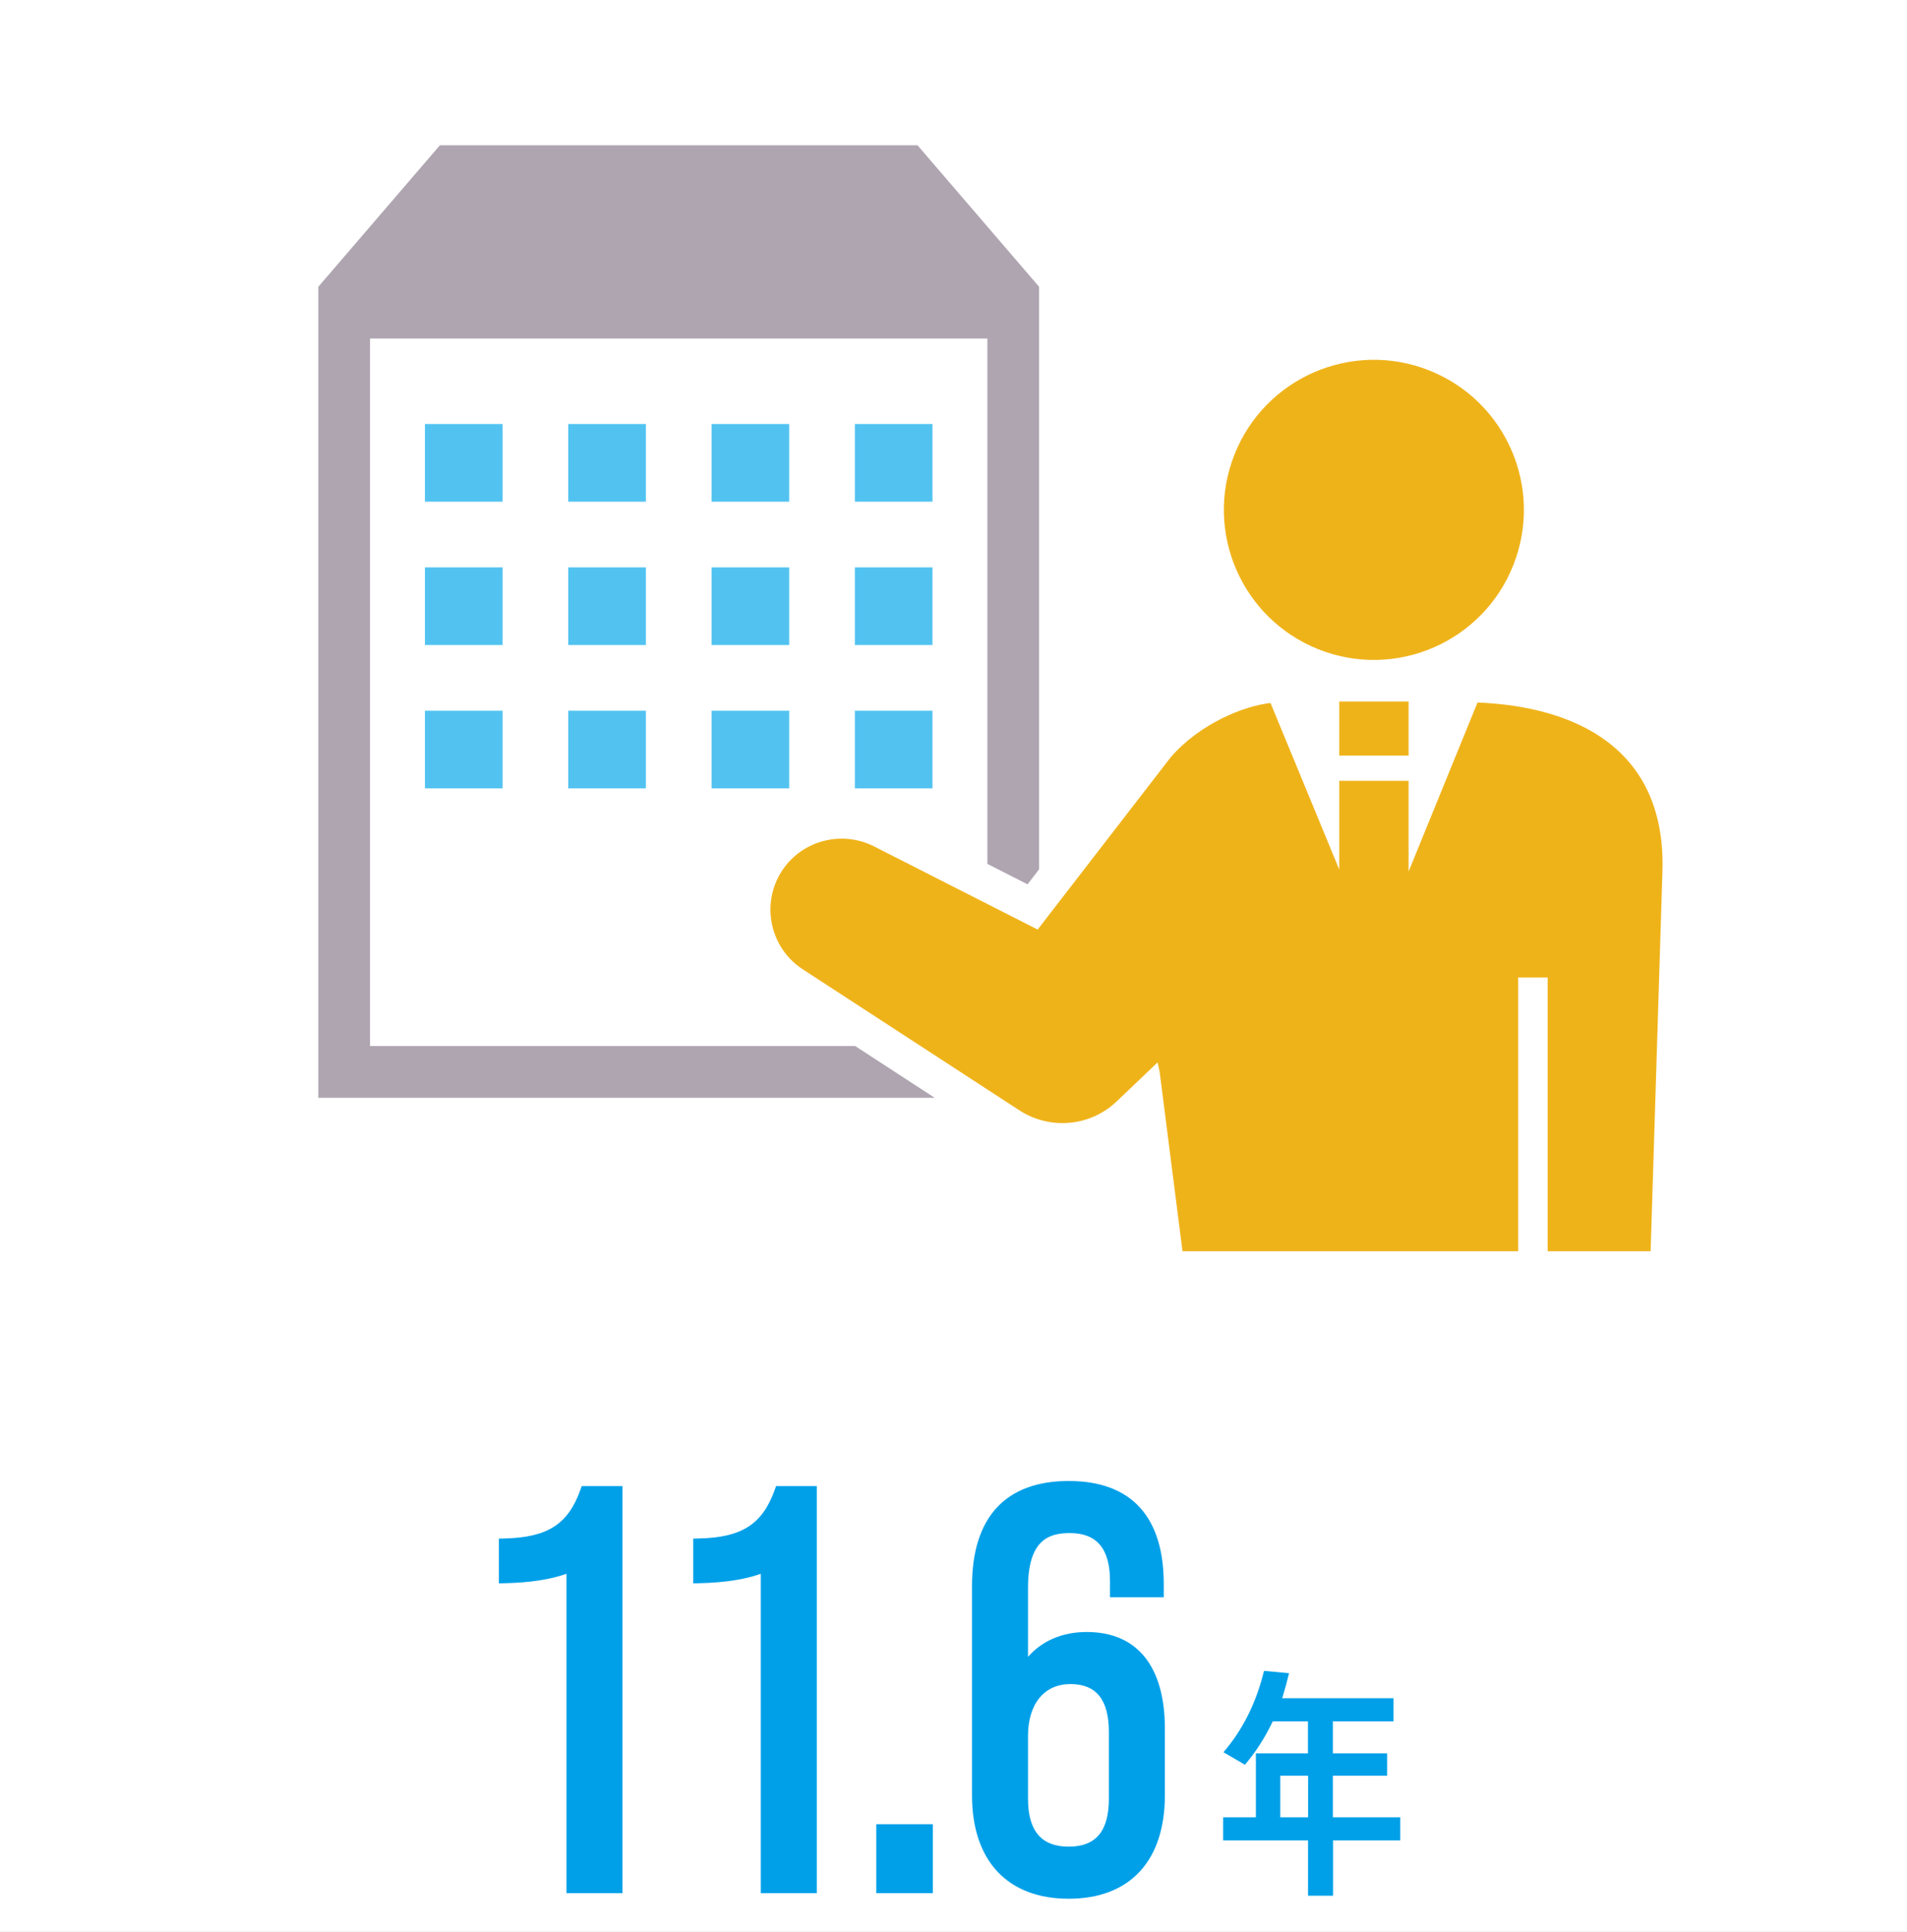
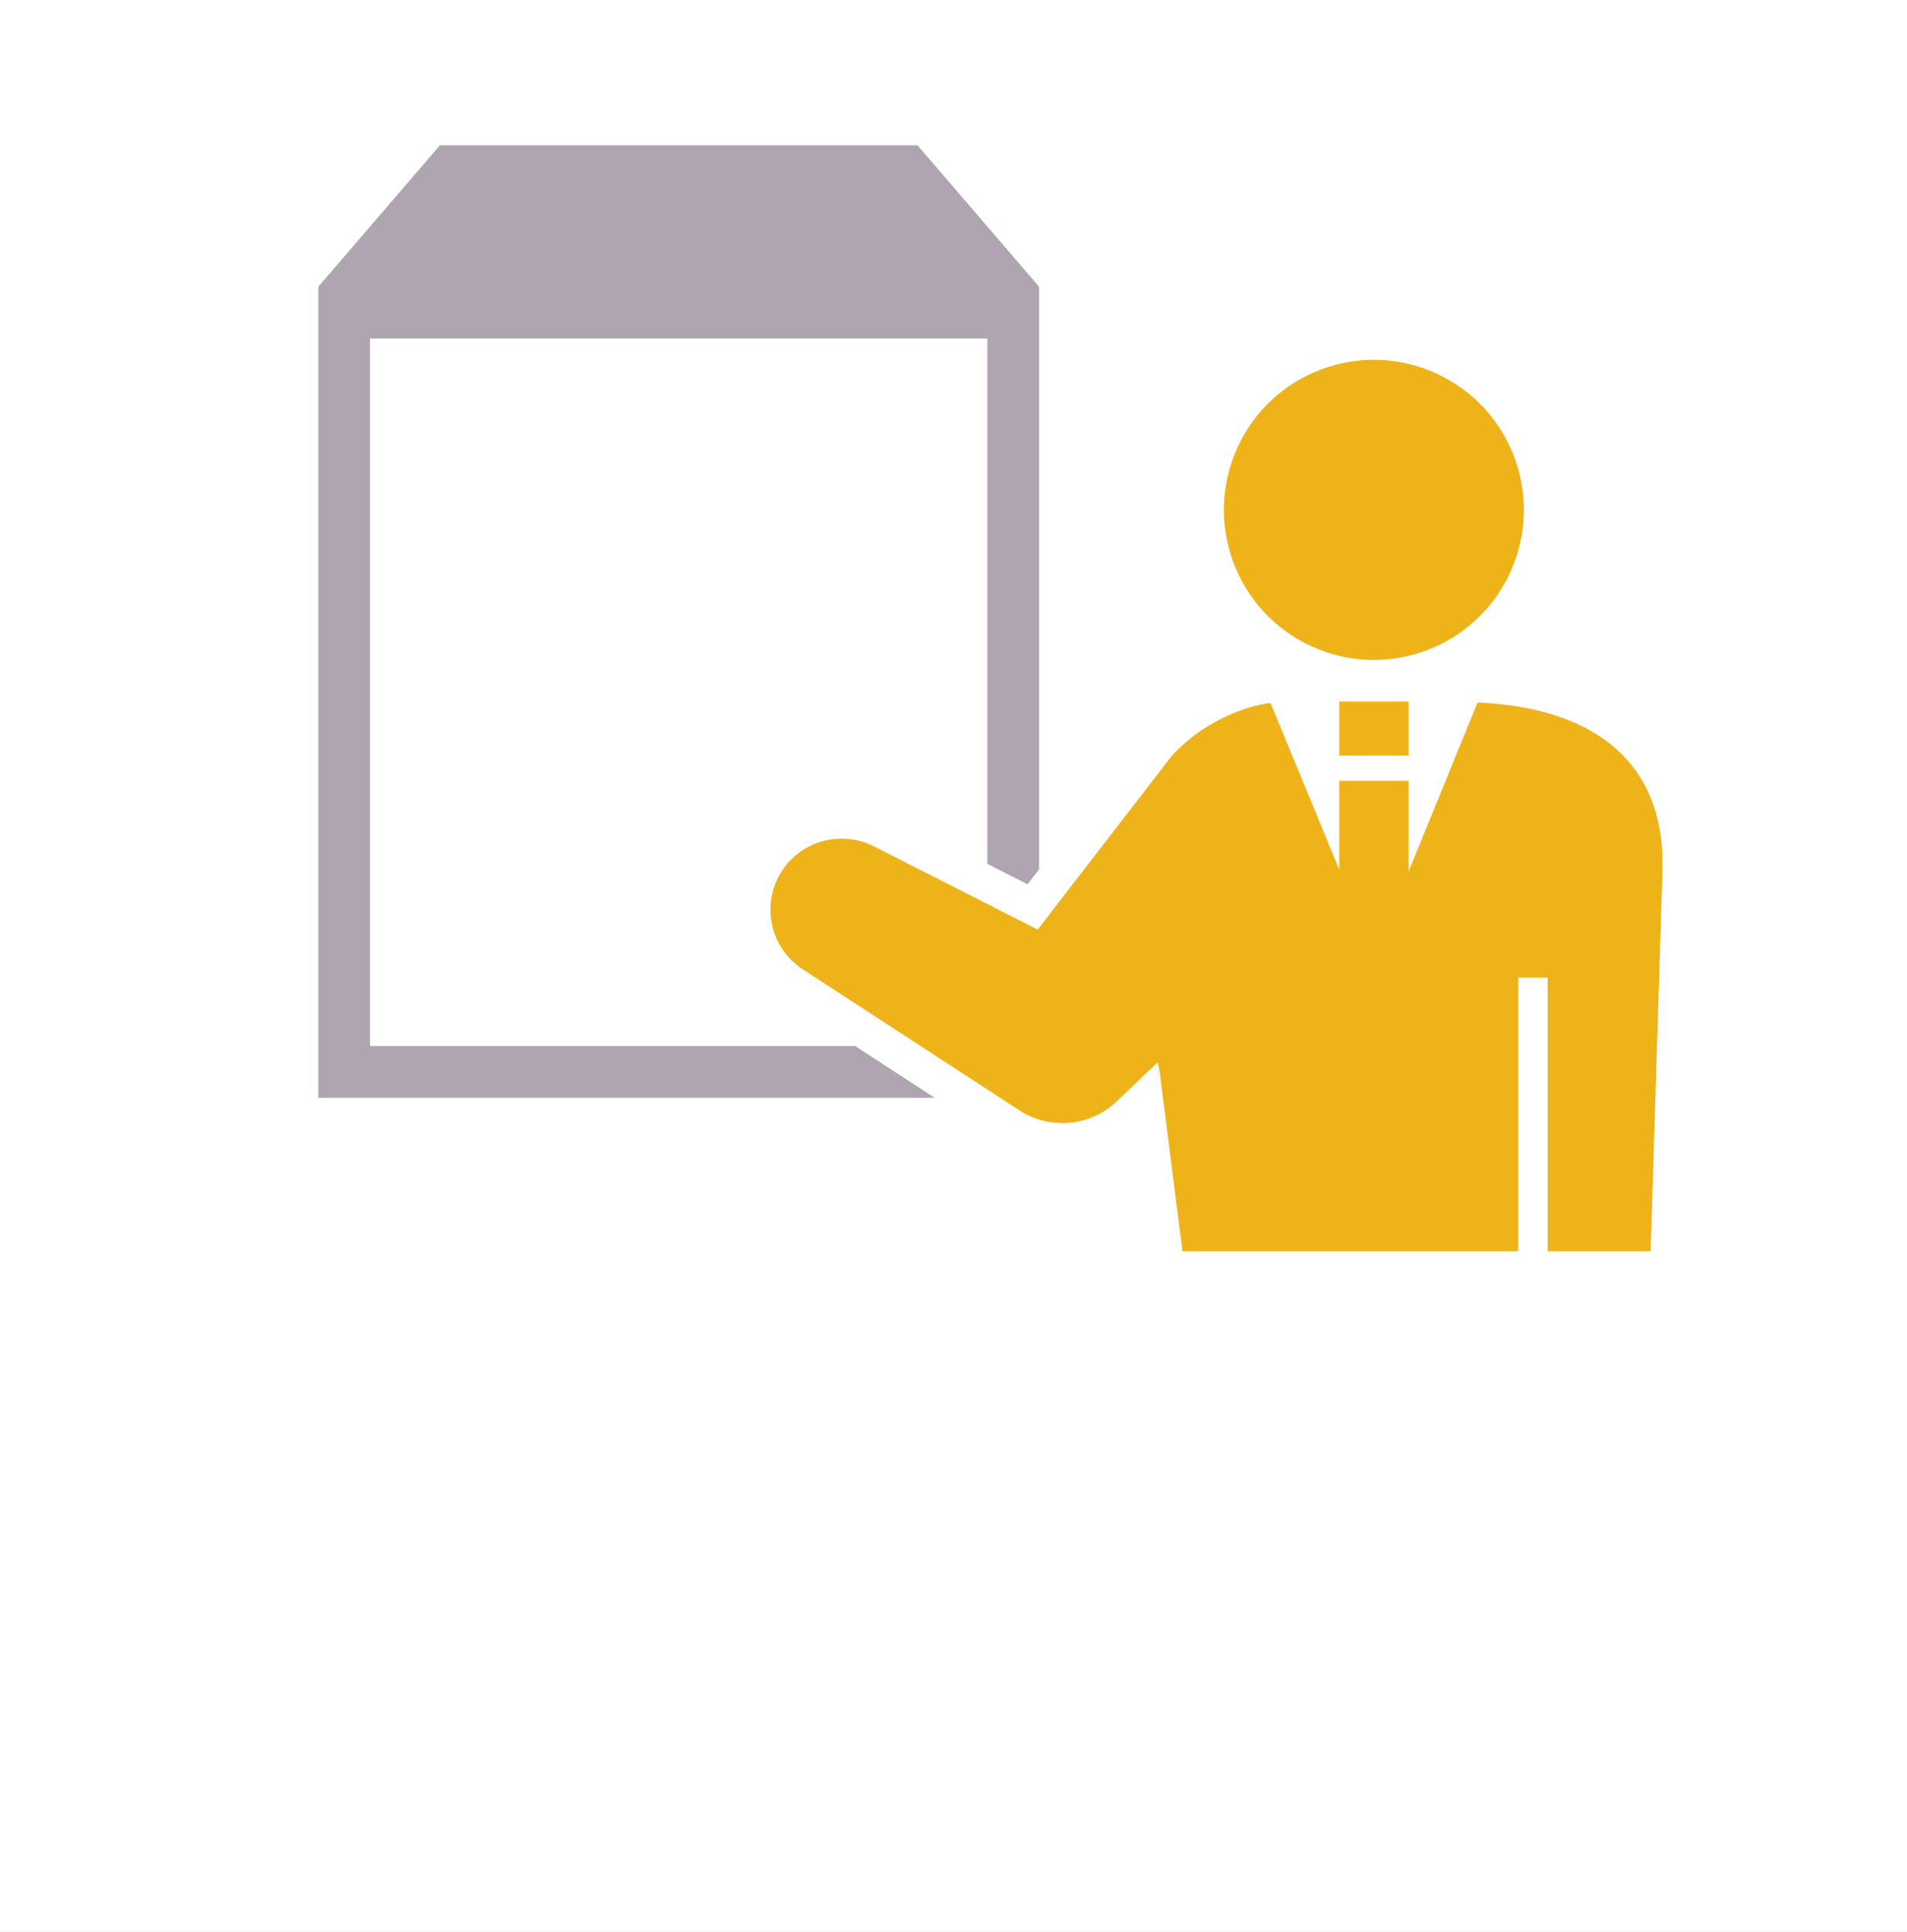
<svg xmlns="http://www.w3.org/2000/svg" width="237" height="240" viewBox="0 0 237 240" fill="none">
  <rect x="0" y="0" width="237" height="240" fill="#333333" stroke="none" />
  <g clip-path="url(#clip0_2815_21092)">
    <rect width="237" height="240" fill="white" />
    <path d="M237 0H0V240H237V0Z" fill="white" />
-     <path d="M62.46 62.33H52.81V52.68H62.46V62.33ZM80.27 52.68H70.62V62.33H80.27V52.68ZM98.08 52.68H88.43V62.33H98.08V52.68ZM115.89 52.68H106.24V62.33H115.89V52.68ZM62.46 70.49H52.81V80.14H62.46V70.49ZM80.27 70.49H70.62V80.14H80.27V70.49ZM98.08 70.49H88.43V80.14H98.08V70.49ZM115.89 70.49H106.24V80.14H115.89V70.49ZM52.81 97.95H62.46V88.3H52.81V97.95ZM70.62 97.95H80.27V88.3H70.62V97.95ZM88.43 97.95H98.08V88.3H88.43V97.95ZM106.24 97.95H115.89V88.3H106.24V97.95Z" fill="#52C3F1" />
    <path opacity="0.7" d="M45.99 129.96V42.06H122.71V107.33L127.7 109.87L129.14 108V35.63L114.03 18.05H54.67L39.56 35.63V136.39H116.16L106.28 129.96H45.99Z" fill="#8E8091" />
    <path fill-rule="evenodd" clip-rule="evenodd" d="M188.073 70.215C191.866 60.645 187.183 49.812 177.612 46.019C168.042 42.225 157.209 46.909 153.416 56.479C149.623 66.05 154.306 76.883 163.876 80.676C173.447 84.469 184.28 79.785 188.073 70.215ZM183.629 87.27L183.625 87.28L183.619 87.28L183.629 87.27ZM183.625 87.28C195.713 87.771 206.859 92.892 206.619 107.84L205.139 155.45H192.339V121.44H188.679V155.45H146.959L144.119 133.16L143.869 131.99L138.789 136.83C135.439 140.03 130.409 140.37 126.689 137.95L99.769 120.43C95.679 117.77 94.519 112.29 97.179 108.2C99.659 104.39 104.619 103.14 108.589 105.14L128.959 115.49L145.489 94.09C149.139 89.87 154.629 87.7 157.899 87.34L166.439 108.03V97.01H175.059V108.28L183.625 87.28ZM166.439 87.159H175.059V93.879H166.439V87.159Z" fill="#EFB31A" />
    <g clip-path="url(#clip1_2815_21092)">
      <path fill-rule="evenodd" clip-rule="evenodd" d="M77.36 184.63H72.3L72.12 185.13C70.59 189.38 68.05 191.01 62.73 191.14L62 191.16V196.72L62.77 196.7C65.85 196.63 68.41 196.24 70.4 195.53V235.21H77.36V184.63ZM86.88 191.14C92.19 191.02 94.74 189.38 96.27 185.13L96.45 184.63H101.51V235.21H94.55V195.53C92.57 196.24 90.01 196.63 86.92 196.7L86.15 196.72V191.16L86.88 191.14ZM115.93 235.21H108.9V226.64H115.93V235.21ZM144.77 223.04V214.78C144.77 207.03 141.32 202.76 135.06 202.76C132.04 202.76 129.52 203.84 127.76 205.85V197.28C127.76 191.28 130.39 190.47 132.96 190.47C136.32 190.47 137.95 192.42 137.95 196.44V198.45H144.63V196.79C144.63 188.54 140.68 184 132.82 184C124.96 184 120.8 188.52 120.8 197.07V223.04C120.8 231.21 125.23 235.9 132.82 235.9C140.41 235.9 144.77 231.21 144.77 223.04ZM137.81 215.2V223.46C137.81 227.48 136.22 229.43 132.82 229.43C129.42 229.43 127.76 227.48 127.76 223.46V215.69C127.76 211.65 129.81 209.23 133.03 209.23C136.25 209.23 137.81 211.18 137.81 215.2ZM174.02 228.65V225.78H174H165.65V220.62H172.39V217.84H165.65V213.86H173.18V210.99H159.35C159.72 209.77 160 208.74 160.2 207.88L157.09 207.59C156.13 211.54 154.45 214.91 152.05 217.7L154.72 219.25C156.07 217.67 157.22 215.87 158.18 213.86H162.55V217.84H156.08V225.78H152.01V228.65H162.56V235.53H165.67V228.65H174.02ZM162.57 225.78H159.11V220.62H162.57V225.78Z" fill="#00A0E9" />
    </g>
  </g>
  <defs>
    <clipPath id="clip0_2815_21092">
      <rect width="237" height="240" fill="white" />
    </clipPath>
    <clipPath id="clip1_2815_21092">
-       <rect width="112.02" height="51.91" fill="white" transform="translate(62 184)" />
-     </clipPath>
+       </clipPath>
  </defs>
</svg>